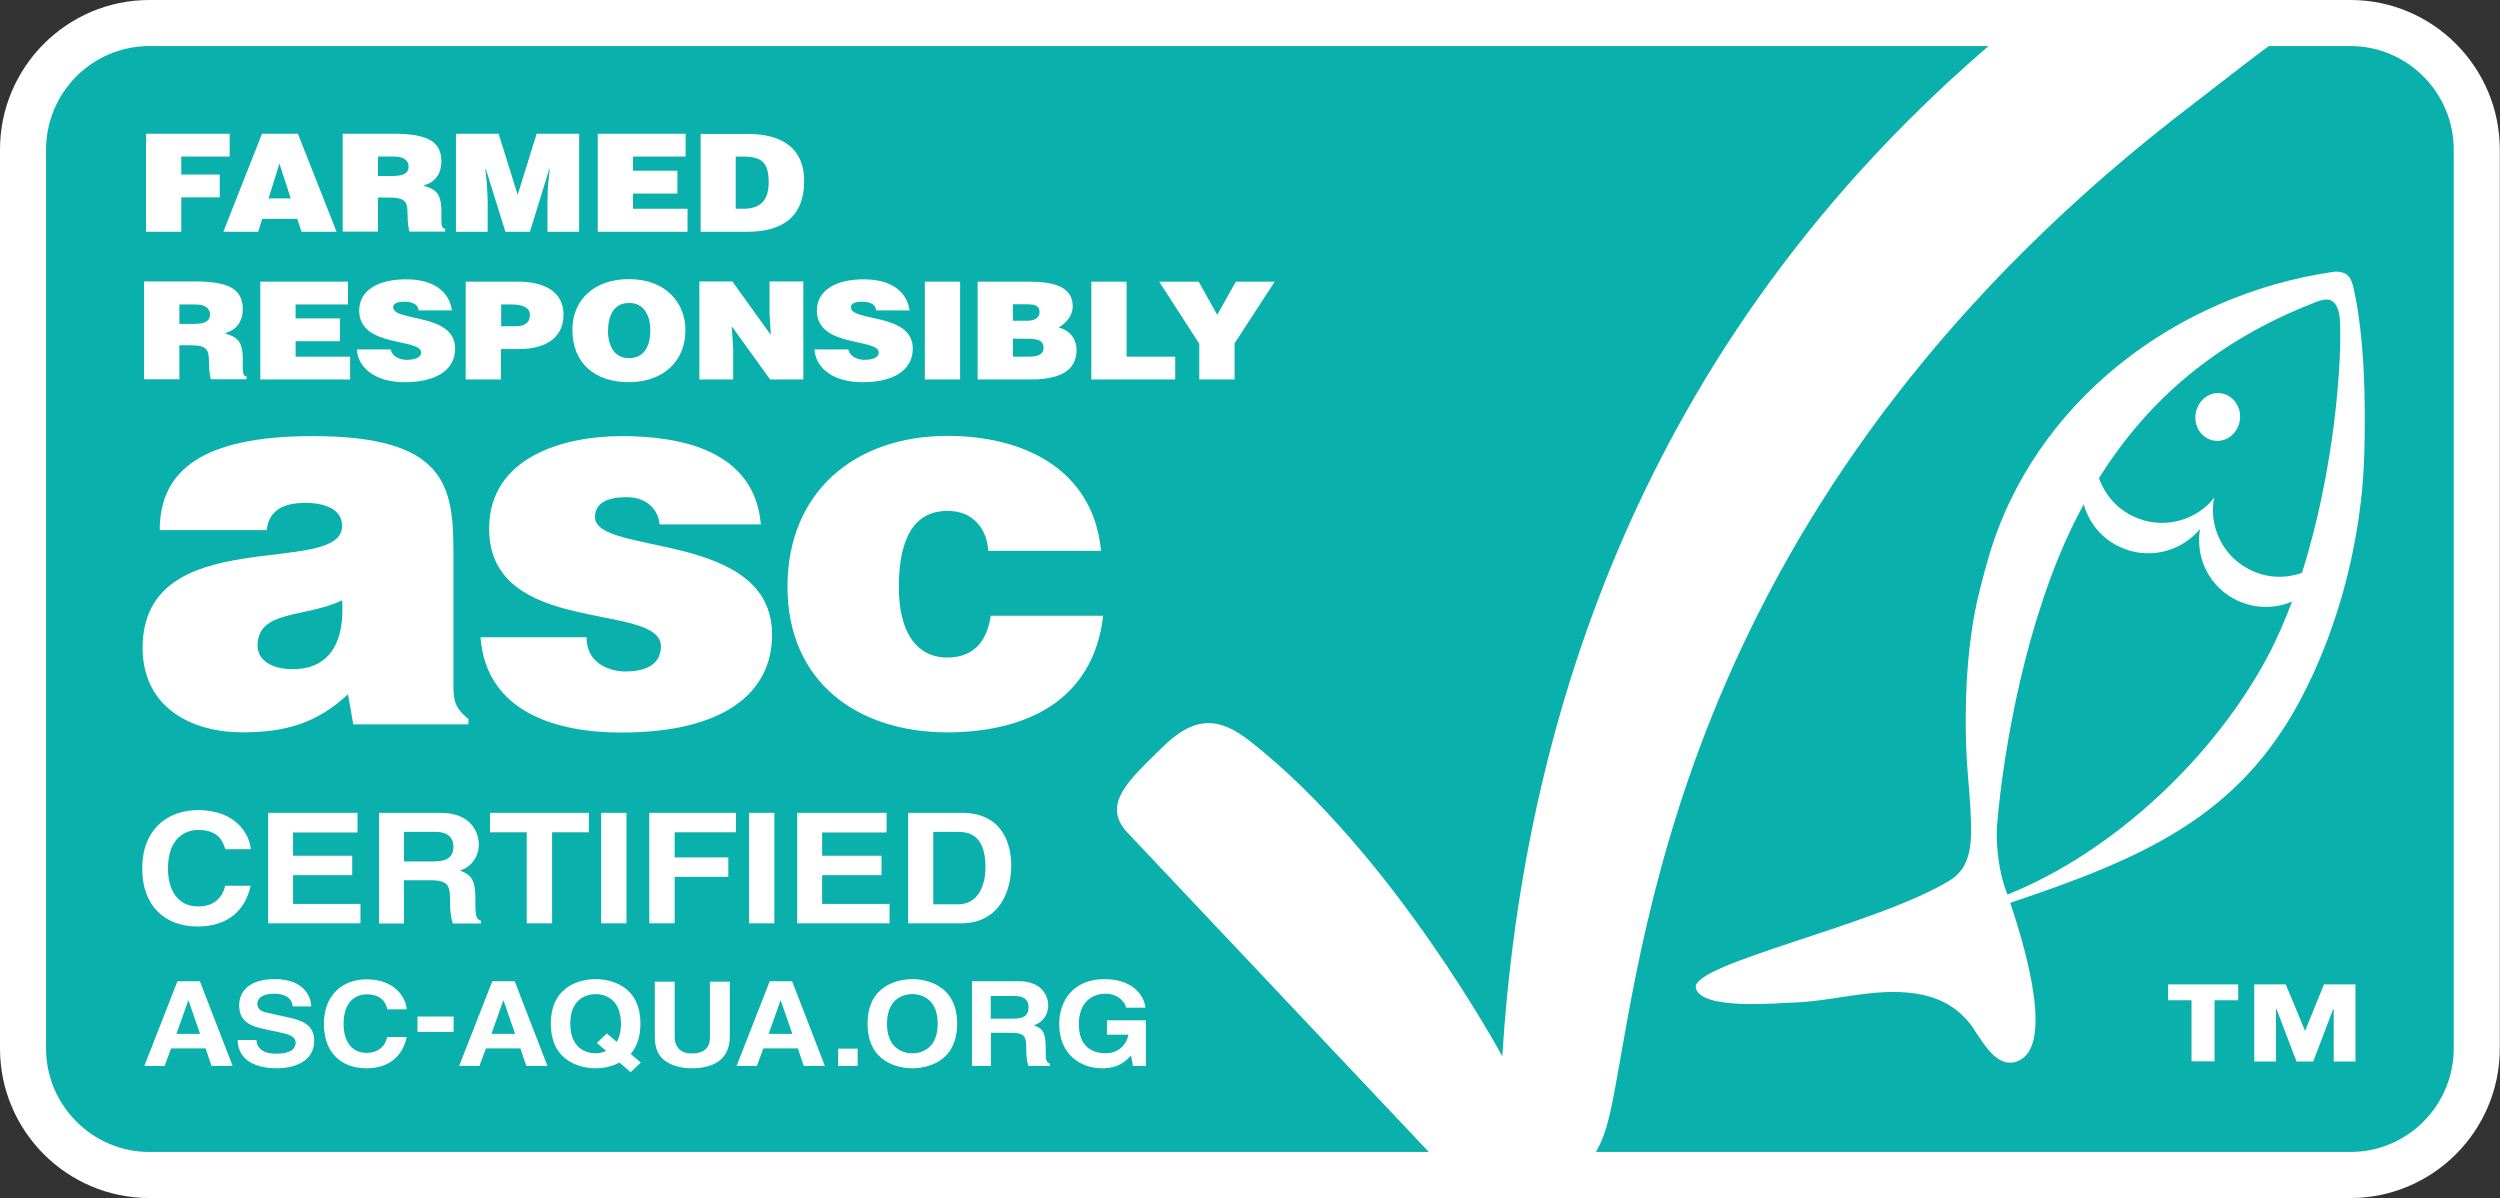
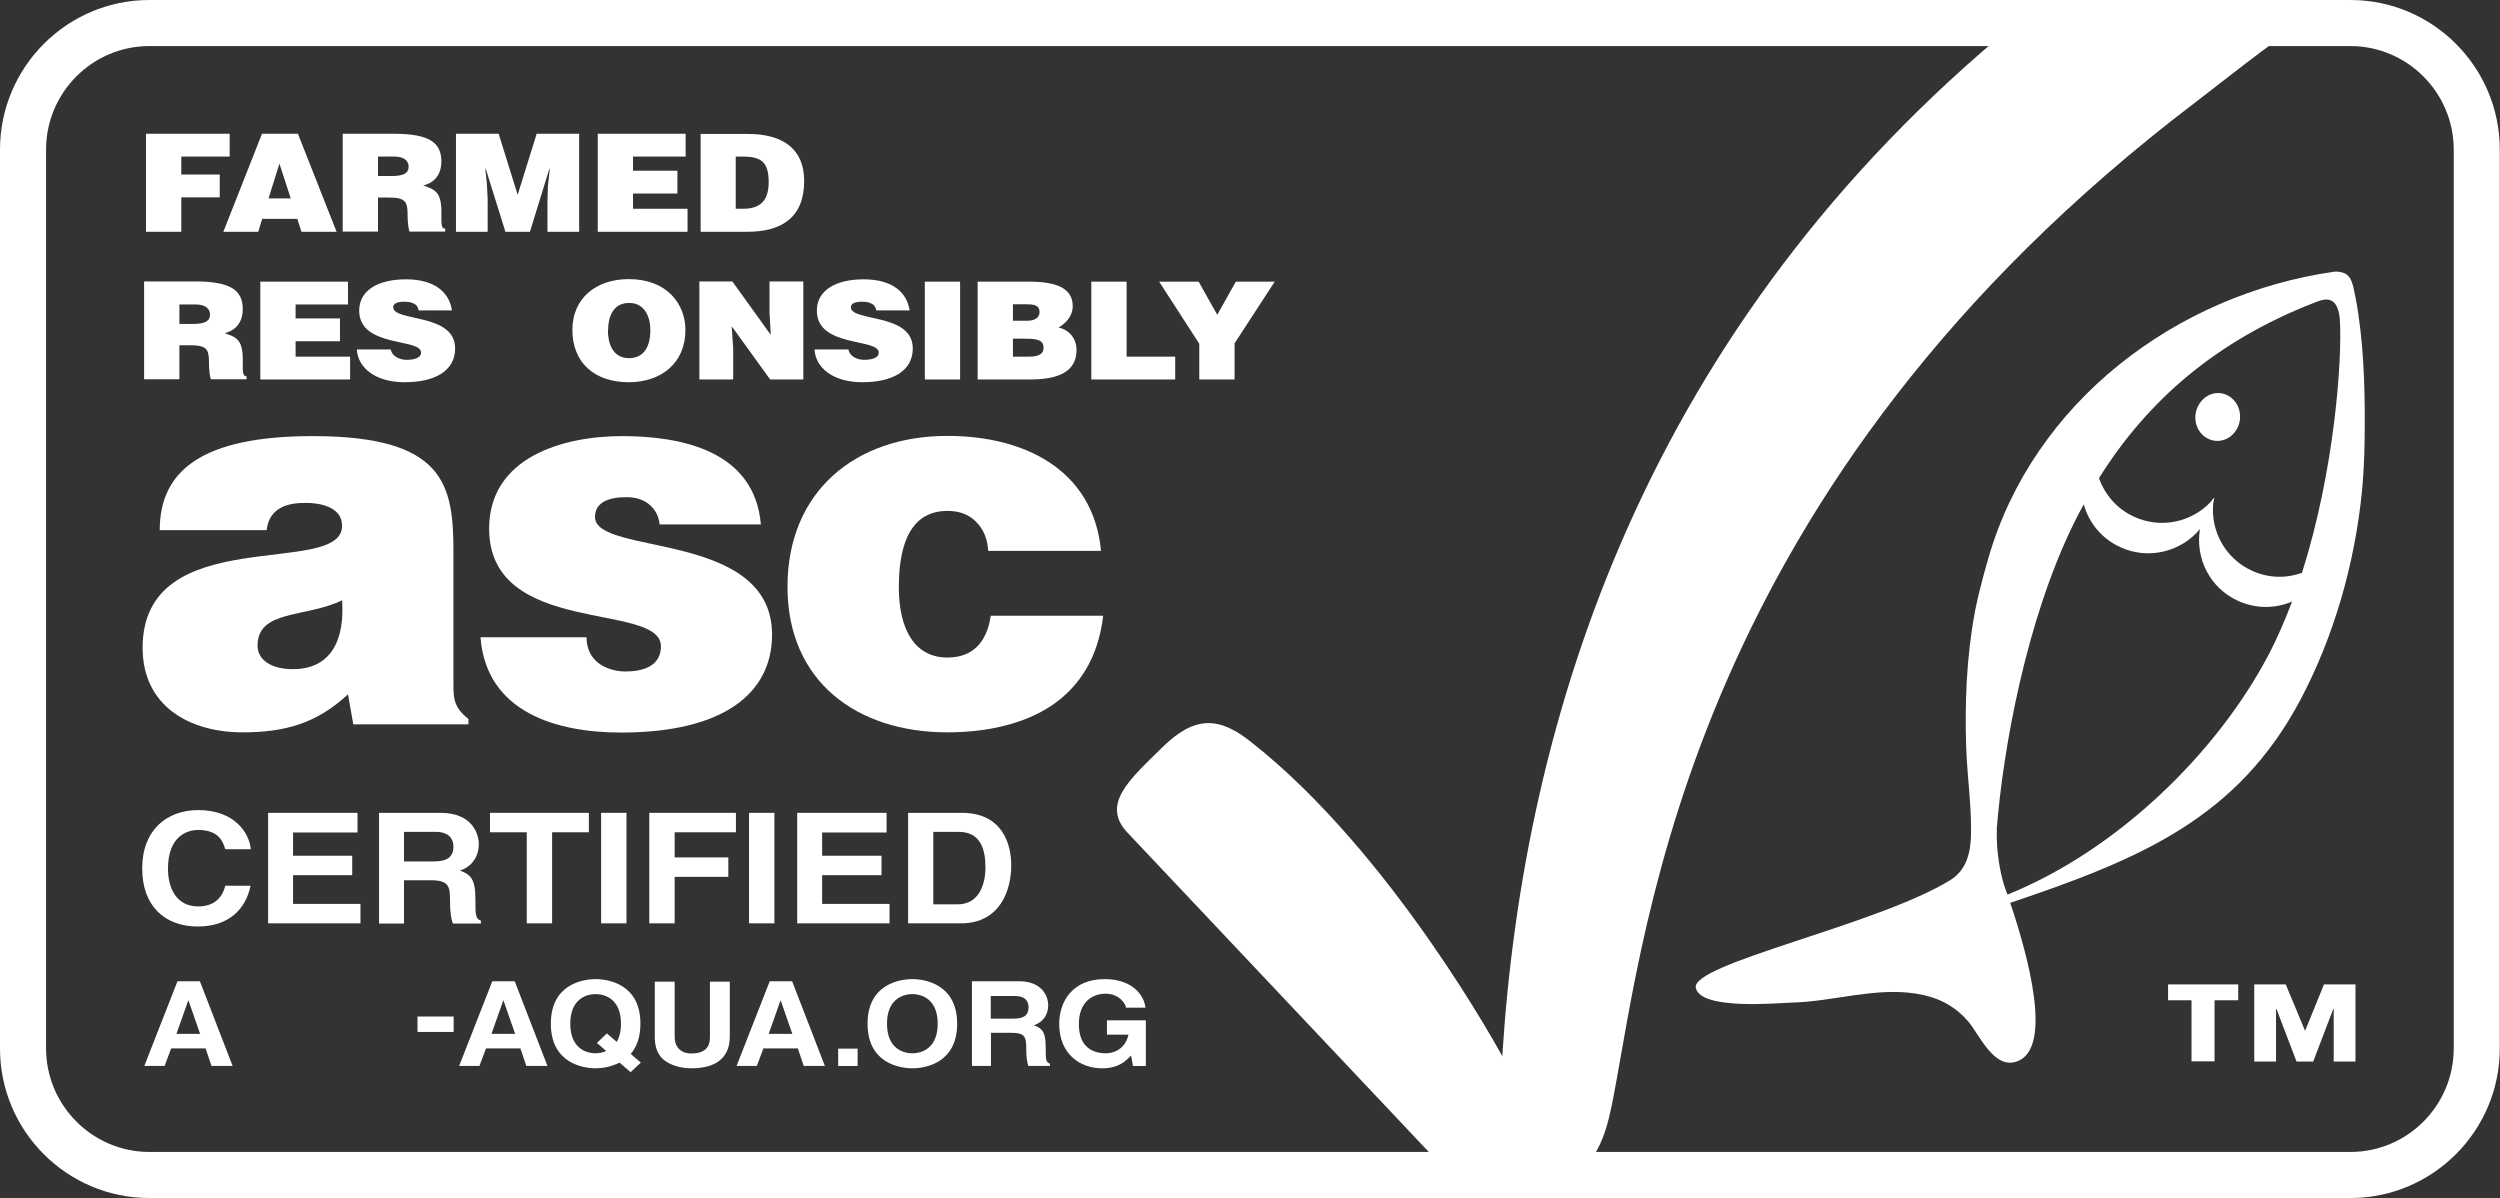
<svg xmlns="http://www.w3.org/2000/svg" id="Capa_2" data-name="Capa 2" viewBox="0 0 118.32 56.71">
  <rect x="0" y="0" width="118.32" height="56.71" fill="#333333" stroke="none" />
  <defs>
    <style>
      .cls-1, .cls-2, .cls-3, .cls-4 {
        stroke-width: 0px;
      }

      .cls-1, .cls-3 {
        fill-rule: evenodd;
      }

      .cls-1, .cls-4 {
        fill: #fff;
      }

      .cls-2 {
        fill: none;
      }

      .cls-3 {
        fill: #0ab0ab;
      }

      .cls-5 {
        clip-path: url(#clippath);
      }
    </style>
    <clipPath id="clippath">
      <rect class="cls-2" width="118.32" height="56.71" />
    </clipPath>
  </defs>
  <g id="Capa_1-2" data-name="Capa 1">
    <g class="cls-5">
-       <path class="cls-3" d="M117.22,49.62c0,3.29-2.69,5.99-5.98,5.99H7.07c-3.29,0-5.98-2.7-5.98-5.99V7.08C1.09,3.79,3.78,1.09,7.07,1.09h104.17c3.29,0,5.98,2.7,5.98,5.99v42.54Z" />
      <path class="cls-4" d="M111.24,56.7H7.07C3.17,56.7,0,53.53,0,49.62V7.08C0,3.18,3.17,0,7.07,0h104.17c3.9,0,7.07,3.18,7.07,7.08v42.54c0,3.9-3.17,7.08-7.07,7.08M7.07,2.18c-2.7,0-4.89,2.2-4.89,4.9v42.54c0,2.7,2.2,4.9,4.89,4.9h104.17c2.7,0,4.89-2.2,4.89-4.9V7.08c0-2.7-2.2-4.9-4.89-4.9H7.07Z" />
      <polygon class="cls-4" points="6.91 10.97 6.91 6.33 10.87 6.33 10.87 7.41 8.58 7.41 8.58 8.26 10.4 8.26 10.4 9.34 8.58 9.34 8.58 10.97 6.91 10.97" />
      <path class="cls-4" d="M10.57,10.97l1.83-4.64h1.7l1.83,4.64h-1.66l-.2-.61h-1.66l-.19.61h-1.64ZM13.23,7.73l-.52,1.66h1.05l-.54-1.66Z" />
      <path class="cls-4" d="M17.89,9.35v1.61h-1.67v-4.63h2.41c1.7,0,2.26.42,2.26,1.32,0,.53-.26.98-.86,1.13.54.18.86.3.86,1.23,0,.6-.02.81.18.81v.14h-1.69c-.04-.1-.09-.4-.09-.81,0-.61-.11-.8-.89-.8h-.51ZM17.89,8.33h.66c.52,0,.79-.12.79-.44s-.28-.48-.67-.48h-.78v.92Z" />
      <polygon class="cls-4" points="21.58 10.97 21.58 6.33 23.6 6.33 24.5 9.22 25.4 6.33 27.41 6.33 27.41 10.97 25.91 10.97 25.91 9.55 25.93 8.83 26.02 7.99 26 7.99 25.08 10.97 23.92 10.97 22.99 7.99 22.97 7.99 23.04 8.67 23.08 9.4 23.08 10.97 21.58 10.97" />
      <polygon class="cls-4" points="28.29 10.97 28.29 6.33 32.45 6.33 32.45 7.41 29.96 7.41 29.96 8.08 32.06 8.08 32.06 9.16 29.96 9.16 29.96 9.88 32.54 9.88 32.54 10.97 28.29 10.97" />
      <path class="cls-4" d="M33.16,10.97v-4.63h2.24c1.64,0,2.66.7,2.66,2.22,0,1.74-1.07,2.41-2.7,2.41h-2.2ZM34.83,9.88h.35c.78,0,1.2-.37,1.2-1.25,0-.97-.35-1.22-1.24-1.22h-.32v2.47Z" />
      <path class="cls-4" d="M8.49,16.34v1.61h-1.67v-4.63h2.41c1.7,0,2.26.42,2.26,1.32,0,.53-.26.98-.86,1.13.54.18.86.3.86,1.23,0,.6-.02.81.18.81v.14h-1.69c-.04-.1-.09-.4-.09-.81,0-.61-.11-.8-.89-.8h-.51ZM8.49,15.33h.66c.52,0,.79-.12.79-.44s-.28-.48-.67-.48h-.78v.92Z" />
      <polygon class="cls-4" points="12.32 17.96 12.32 13.33 16.47 13.33 16.47 14.41 13.99 14.41 13.99 15.07 16.09 15.07 16.09 16.15 13.99 16.15 13.99 16.88 16.57 16.88 16.57 17.96 12.32 17.96" />
      <path class="cls-4" d="M19.81,14.67c-.03-.16-.12-.26-.24-.31-.12-.06-.27-.08-.43-.08-.37,0-.53.1-.53.26,0,.7,2.93.26,2.93,1.95,0,1.08-.98,1.6-2.39,1.6s-2.22-.71-2.26-1.55h1.6c.04.17.14.29.28.37.14.08.31.12.47.12.42,0,.69-.12.69-.34,0-.7-2.93-.22-2.93-1.99,0-.98.93-1.48,2.21-1.48,1.42,0,2.06.66,2.18,1.47h-1.59Z" />
-       <path class="cls-4" d="M22.04,17.96v-4.63h2.46c1.46,0,2.17.61,2.17,1.56s-.65,1.63-2.12,1.63h-.84v1.44h-1.67ZM24.41,15.44c.39,0,.67-.14.67-.54,0-.43-.54-.49-.89-.49h-.47v1.03h.69Z" />
      <path class="cls-4" d="M32.44,15.62c0,1.58-1.17,2.47-2.68,2.47-1.6,0-2.67-.9-2.67-2.48,0-1.46,1.08-2.4,2.67-2.4,1.82,0,2.68,1.19,2.68,2.41M28.77,15.62c0,.59.2,1.33,1,1.33.72,0,1.01-.57,1.01-1.33,0-.63-.28-1.3-1.02-1.28-.76,0-.98.69-.98,1.28" />
      <polygon class="cls-4" points="36.48 15.85 36.42 14.8 36.42 13.32 38.02 13.32 38.02 17.96 36.45 17.96 34.63 15.44 34.7 16.49 34.7 17.96 33.1 17.96 33.1 13.32 34.66 13.32 36.48 15.85" />
      <path class="cls-4" d="M41.47,14.67c-.03-.16-.12-.26-.24-.31-.12-.06-.27-.08-.43-.08-.37,0-.53.1-.53.26,0,.7,2.93.26,2.93,1.95,0,1.08-.98,1.6-2.39,1.6s-2.22-.71-2.26-1.55h1.6c.04.17.14.29.28.37.14.08.31.12.47.12.42,0,.69-.12.69-.34,0-.7-2.93-.22-2.93-1.99,0-.98.93-1.48,2.21-1.48,1.42,0,2.06.66,2.18,1.47h-1.59Z" />
      <rect class="cls-4" x="43.77" y="13.33" width="1.67" height="4.63" />
      <path class="cls-4" d="M46.27,17.96v-4.63h2.44c1.15,0,2.06.24,2.06,1.16,0,.48-.34.82-.67,1.01.55.13.85.56.85,1.06,0,1.04-.87,1.4-2.2,1.4h-2.48ZM47.94,14.41v.77h.69c.33,0,.57-.14.57-.41,0-.36-.33-.37-.68-.37h-.59ZM47.94,16.02v.86h.73c.41,0,.72-.08.72-.42,0-.41-.39-.43-.92-.43h-.53Z" />
      <polygon class="cls-4" points="51.65 17.96 51.65 13.33 53.32 13.33 53.32 16.88 55.62 16.88 55.62 17.96 51.65 17.96" />
      <polygon class="cls-4" points="58.43 17.96 56.76 17.96 56.76 16.27 54.86 13.33 56.73 13.33 57.61 14.9 58.49 13.33 60.33 13.33 58.43 16.25 58.43 17.96" />
      <path class="cls-4" d="M16.72,34.28l-.25-1.42c-1.49,1.39-3.01,1.8-4.99,1.8-2.51,0-4.73-1.24-4.73-4,0-6.02,9.44-3.29,9.44-5.77,0-.96-1.17-1.09-1.72-1.09-.74,0-1.72.15-1.85,1.29h-5.06c0-2.81,2-4.45,7.24-4.45,6.28,0,6.66,2.33,6.66,5.49v6.2c0,.76.02,1.14.71,1.7v.25h-5.44ZM16.19,28.41c-1.72.84-4,.43-4,2.15,0,.66.63,1.11,1.67,1.11,1.85,0,2.46-1.44,2.33-3.27" />
      <path class="cls-4" d="M27.76,30.16c0,.53.2.94.56,1.22.33.25.79.4,1.29.4.81,0,1.67-.25,1.67-1.19,0-2.13-8.13-.43-8.13-5.57,0-3.39,3.52-4.38,6.28-4.38s6.28.66,6.58,4.18h-4.79c-.05-.43-.23-.73-.51-.96-.28-.23-.66-.33-1.06-.33-.91,0-1.49.28-1.49.94,0,1.85,8.38.61,8.38,5.57,0,2.76-2.28,4.63-7.14,4.63-3.04,0-6.38-.94-6.66-4.51h5.01Z" />
      <path class="cls-4" d="M46.77,26.08c-.03-.58-.23-1.04-.56-1.37-.33-.35-.79-.53-1.37-.53-1.98,0-2.3,2.05-2.3,3.62,0,2,.76,3.32,2.3,3.32,1.37,0,1.9-.94,2.05-1.98h5.32c-.23,2-1.14,3.39-2.48,4.28-1.32.86-3.04,1.24-4.89,1.24-4.28,0-7.57-2.4-7.57-6.89s3.19-7.14,7.57-7.14c3.54,0,6.89,1.52,7.27,5.44h-5.34Z" />
      <path class="cls-4" d="M10.66,40.18c-.1-.31-.28-.9-1.28-.9-.58,0-1.43.35-1.43,1.83,0,.94.41,1.79,1.43,1.79.67,0,1.13-.34,1.28-.98h1.2c-.24,1.14-1.06,1.93-2.5,1.93-1.53,0-2.63-.94-2.63-2.75s1.16-2.76,2.65-2.76c1.72,0,2.42,1.08,2.49,1.85h-1.2Z" />
      <polygon class="cls-4" points="16.92 39.4 13.87 39.4 13.87 40.5 16.67 40.5 16.67 41.42 13.87 41.42 13.87 42.78 17.06 42.78 17.06 43.7 12.69 43.7 12.69 38.47 16.92 38.47 16.92 39.4" />
      <path class="cls-4" d="M17.94,38.47h2.91c1.53,0,1.81,1.03,1.81,1.48,0,.58-.32,1.07-.89,1.25.47.19.73.35.73,1.33,0,.77,0,.96.26,1.04v.14h-1.33c-.08-.25-.13-.52-.13-1.06,0-.71-.05-.99-.94-.99h-1.24v2.05h-1.18v-5.24ZM20.53,40.77c.62,0,.93-.2.93-.71,0-.28-.14-.69-.84-.69h-1.5v1.4h1.41Z" />
      <polygon class="cls-4" points="26.13 43.7 24.93 43.7 24.93 39.39 23.19 39.39 23.19 38.47 27.87 38.47 27.87 39.39 26.13 39.39 26.13 43.7" />
      <rect class="cls-4" x="28.45" y="38.47" width="1.2" height="5.23" />
      <polygon class="cls-4" points="31.93 43.7 30.73 43.7 30.73 38.47 34.83 38.47 34.83 39.39 31.93 39.39 31.93 40.58 34.47 40.58 34.47 41.5 31.93 41.5 31.93 43.7" />
      <rect class="cls-4" x="35.45" y="38.47" width="1.2" height="5.23" />
      <polygon class="cls-4" points="41.96 39.4 38.91 39.4 38.91 40.5 41.72 40.5 41.72 41.42 38.91 41.42 38.91 42.78 42.1 42.78 42.1 43.7 37.73 43.7 37.73 38.47 41.96 38.47 41.96 39.4" />
      <path class="cls-4" d="M42.98,38.47h2.54c1.94,0,2.34,1.5,2.34,2.49,0,1.12-.49,2.74-2.39,2.74h-2.49v-5.23ZM44.16,42.8h1.17c.98,0,1.31-.9,1.31-1.76,0-1.55-.81-1.67-1.32-1.67h-1.15v3.43Z" />
      <path class="cls-4" d="M7.8,50.45h-.97l1.57-4.01h1.06l1.55,4.01h-1l-.28-.83h-1.63l-.31.83ZM8.35,48.93h1.12l-.55-1.58h-.01l-.56,1.58Z" />
-       <path class="cls-4" d="M12.14,49.22c0,.22.13.65.93.65.44,0,.92-.1.92-.52,0-.31-.33-.4-.8-.5l-.47-.1c-.71-.15-1.4-.29-1.4-1.18,0-.45.26-1.23,1.69-1.23,1.35,0,1.71.8,1.72,1.29h-.88c-.02-.18-.1-.6-.9-.6-.35,0-.77.12-.77.48,0,.31.28.38.47.42l1.07.24c.6.13,1.15.36,1.15,1.08,0,1.2-1.35,1.31-1.74,1.31-1.61,0-1.88-.84-1.88-1.34h.88Z" />
-       <path class="cls-4" d="M18.33,47.75c-.07-.24-.22-.69-.98-.69-.44,0-1.09.27-1.09,1.4,0,.72.31,1.37,1.09,1.37.51,0,.86-.26.98-.75h.92c-.18.87-.81,1.48-1.91,1.48-1.17,0-2.01-.72-2.01-2.1s.89-2.11,2.02-2.11c1.32,0,1.85.83,1.9,1.42h-.92Z" />
      <rect class="cls-4" x="19.76" y="48.11" width="1.71" height=".73" />
      <path class="cls-4" d="M22.7,50.45h-.97l1.57-4.01h1.06l1.55,4.01h-1l-.28-.83h-1.63l-.31.83ZM23.26,48.93h1.12l-.55-1.58h-.01l-.56,1.58Z" />
      <path class="cls-4" d="M29.84,50.74l-.52-.45c-.42.22-.87.27-1.13.27-.58,0-2.12-.23-2.12-2.11s1.53-2.11,2.12-2.11,2.12.23,2.12,2.11c0,.66-.19,1.12-.46,1.43l.48.41-.48.45ZM28.72,48.91l.47.4c.12-.21.2-.49.2-.86,0-1.12-.7-1.4-1.2-1.4s-1.2.28-1.2,1.4.7,1.4,1.2,1.4c.15,0,.33-.03.5-.11l-.44-.38.47-.45Z" />
      <path class="cls-4" d="M34.54,49.05c0,1.05-.7,1.51-1.81,1.51-.4,0-1.01-.09-1.4-.48-.24-.25-.33-.57-.34-.97v-2.65h.94v2.6c0,.56.36.8.78.8.63,0,.89-.28.89-.76v-2.64h.94v2.6Z" />
      <path class="cls-4" d="M35.83,50.45h-.97l1.57-4.01h1.06l1.55,4.01h-1l-.28-.83h-1.63l-.31.83ZM36.38,48.93h1.12l-.55-1.58h-.01l-.56,1.58Z" />
      <rect class="cls-4" x="39.67" y="49.63" width=".92" height=".82" />
      <path class="cls-4" d="M43.18,46.34c.58,0,2.12.23,2.12,2.11s-1.53,2.11-2.12,2.11-2.12-.23-2.12-2.11,1.53-2.11,2.12-2.11M43.18,49.85c.5,0,1.2-.28,1.2-1.4s-.7-1.4-1.2-1.4-1.2.28-1.2,1.4.7,1.4,1.2,1.4" />
      <path class="cls-4" d="M45.99,46.44h2.23c1.17,0,1.39.79,1.39,1.13,0,.44-.24.82-.68.95.36.15.56.27.56,1.02,0,.59,0,.73.2.8v.11h-1.02c-.06-.19-.1-.4-.1-.81,0-.55-.04-.76-.72-.76h-.95v1.57h-.9v-4.01ZM47.97,48.21c.48,0,.71-.15.71-.55,0-.21-.1-.52-.64-.52h-1.15v1.07h1.08Z" />
      <path class="cls-4" d="M52.39,48.29h1.84v2.16h-.61l-.09-.5c-.23.25-.57.61-1.37.61-1.06,0-2.03-.69-2.03-2.1,0-1.09.66-2.12,2.14-2.12h.01c1.35,0,1.88.8,1.93,1.35h-.92c0-.16-.31-.66-.96-.66s-1.27.41-1.27,1.44c0,1.09.66,1.38,1.28,1.38.2,0,.88-.07,1.07-.88h-1.02v-.68Z" />
      <path class="cls-4" d="M105.93,47.34h-1.12v2.89h-1.09v-2.89h-1.11v-.75h3.32v.75ZM109.09,48.8l.9-2.21h1.49v3.65h-1.03v-2.49h-.02l-.95,2.49h-.79l-.95-2.49h-.02v2.49h-1.03v-3.65h1.49l.92,2.21Z" />
      <path class="cls-1" d="M74.6,55.61h-5.95l-15.21-16.12c-1.43-1.41.07-2.63,1.58-4.13,1.52-1.49,2.67-1.45,4.17-.26,6.73,5.28,11.91,14.89,11.91,14.89,1.01-16.12,6.84-34.57,24.3-48.89h13.52c-1.39.88-4.13,3.07-5,3.73-23.91,18.16-26.02,39.02-27.54,46.98-.27,1.42-.58,2.86-1.79,3.81" />
      <path class="cls-4" d="M105.46,18.73c-.52-.29-1.15-.07-1.43.49-.28.55-.09,1.24.43,1.52.51.29,1.15.07,1.43-.48.28-.55.09-1.24-.43-1.53" />
      <path class="cls-1" d="M111.35,13.48c-.07-.25-.18-.48-.45-.57-.13-.04-.29-.07-.43-.05-7.49,1.07-14.23,6.18-16.36,13.54-.32,1.11-.62,2.24-.78,3.38-.16,1.08-.25,2.16-.28,3.25-.03,1.01-.02,2.01.04,3.02.06.94.17,1.87.19,2.81.03,1.03.01,2.18-.97,2.79-3.47,2.14-12.31,3.96-12.05,5.11.24,1.06,3.88.71,4.57.69,1.93-.05,3.87-.72,5.81-.43,1.01.15,1.83.54,2.5,1.31.55.63,1.23,2.34,2.36,1.89,1.64-.66.52-4.88-.36-7.49,6.15-2.07,10.77-4,13.75-9.64,1.59-3.01,2.57-6.48,2.9-9.87.07-.75.11-1.51.12-2.27.03-1.99,0-4.12-.3-6.12-.06-.42-.14-.83-.23-1.24,0-.03-.02-.07-.03-.1M94.5,39.25c.31-3.9,1.42-9.95,3.65-14.48.15-.3.3-.6.47-.9.24.87.85,1.63,1.74,2.03,1.33.61,2.87.21,3.76-.86-.23,1.38.47,2.8,1.81,3.4.84.38,1.76.37,2.55.03-.34.89-.71,1.76-1.14,2.57-2.48,4.68-7.18,9.22-12.33,11.3-.01,0-.17-.48-.18-.51-.4-1.39-.32-2.59-.32-2.59M108.95,27.11c-.75.27-1.59.26-2.37-.1-1.27-.58-1.97-1.89-1.83-3.21.02-.07.03-.15.05-.23,0,0-.01.01-.02.02,0-.01,0-.02,0-.03-.05.06-.09.12-.14.18-.9.97-2.36,1.3-3.63.72-.82-.37-1.39-1.05-1.67-1.83,2.3-3.68,5.56-6.5,10.18-8.3.39-.15,1.1-.48,1.22.77.12,1.85-.24,7.14-1.79,12" />
    </g>
  </g>
</svg>